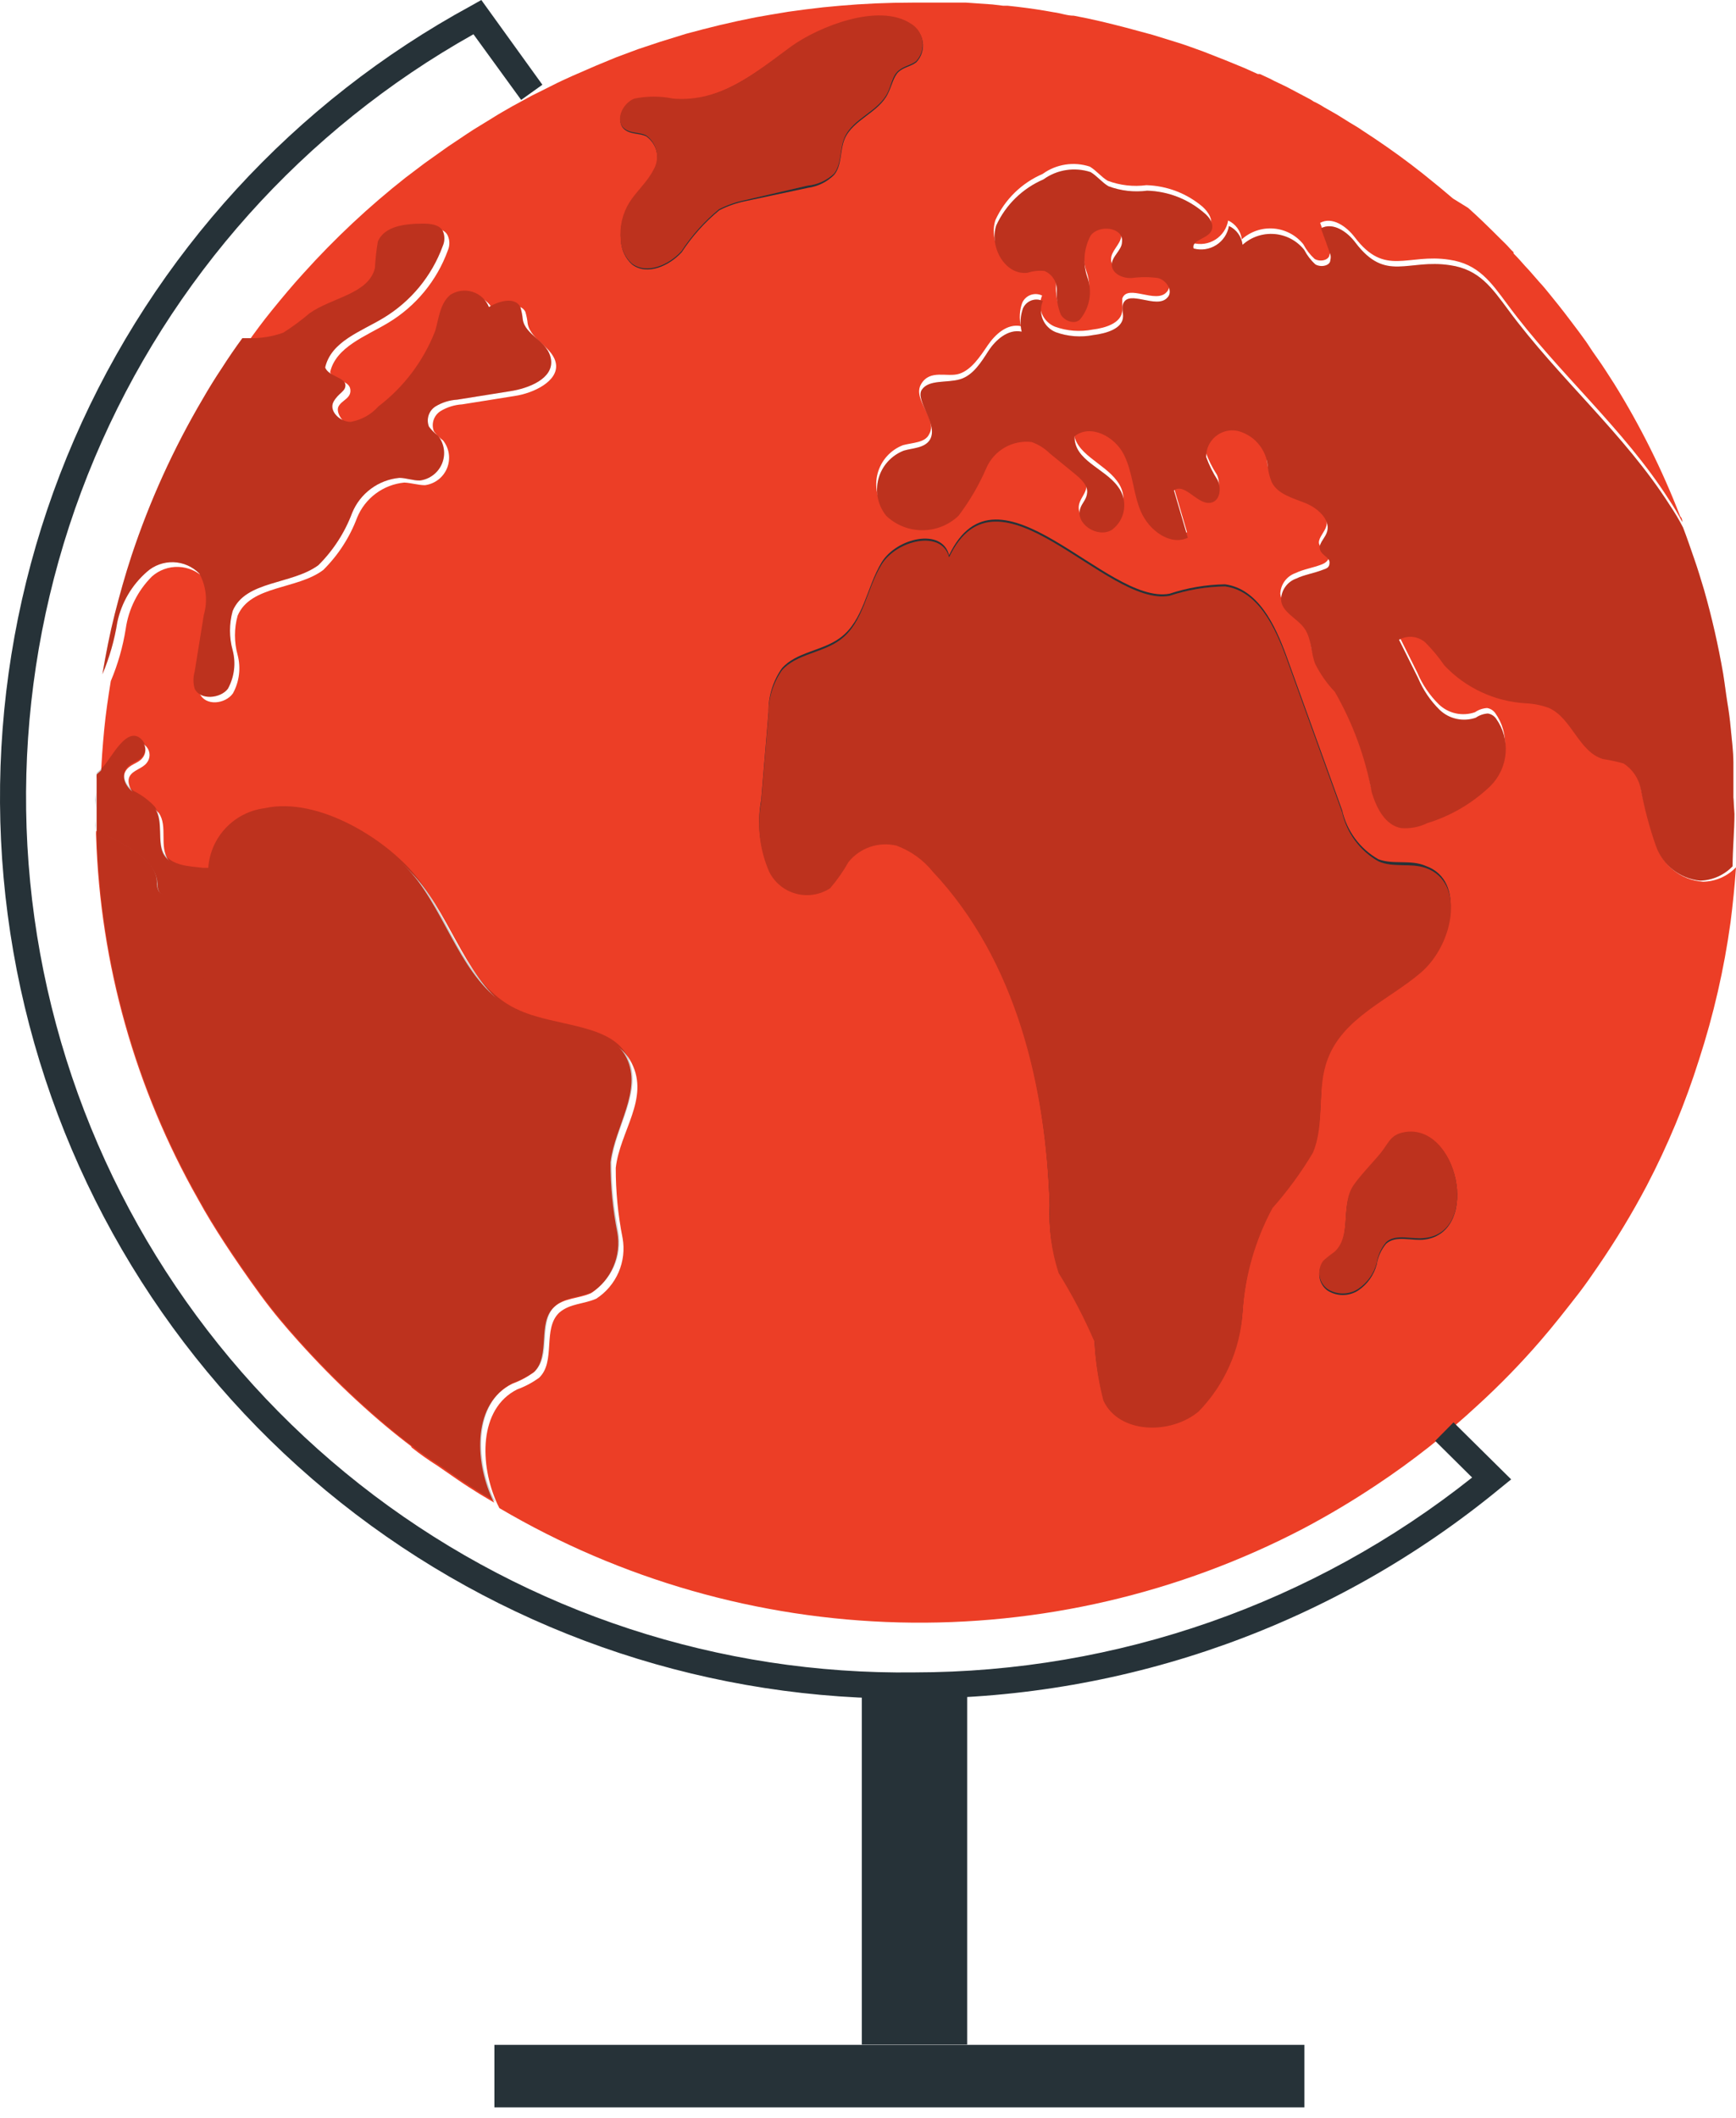
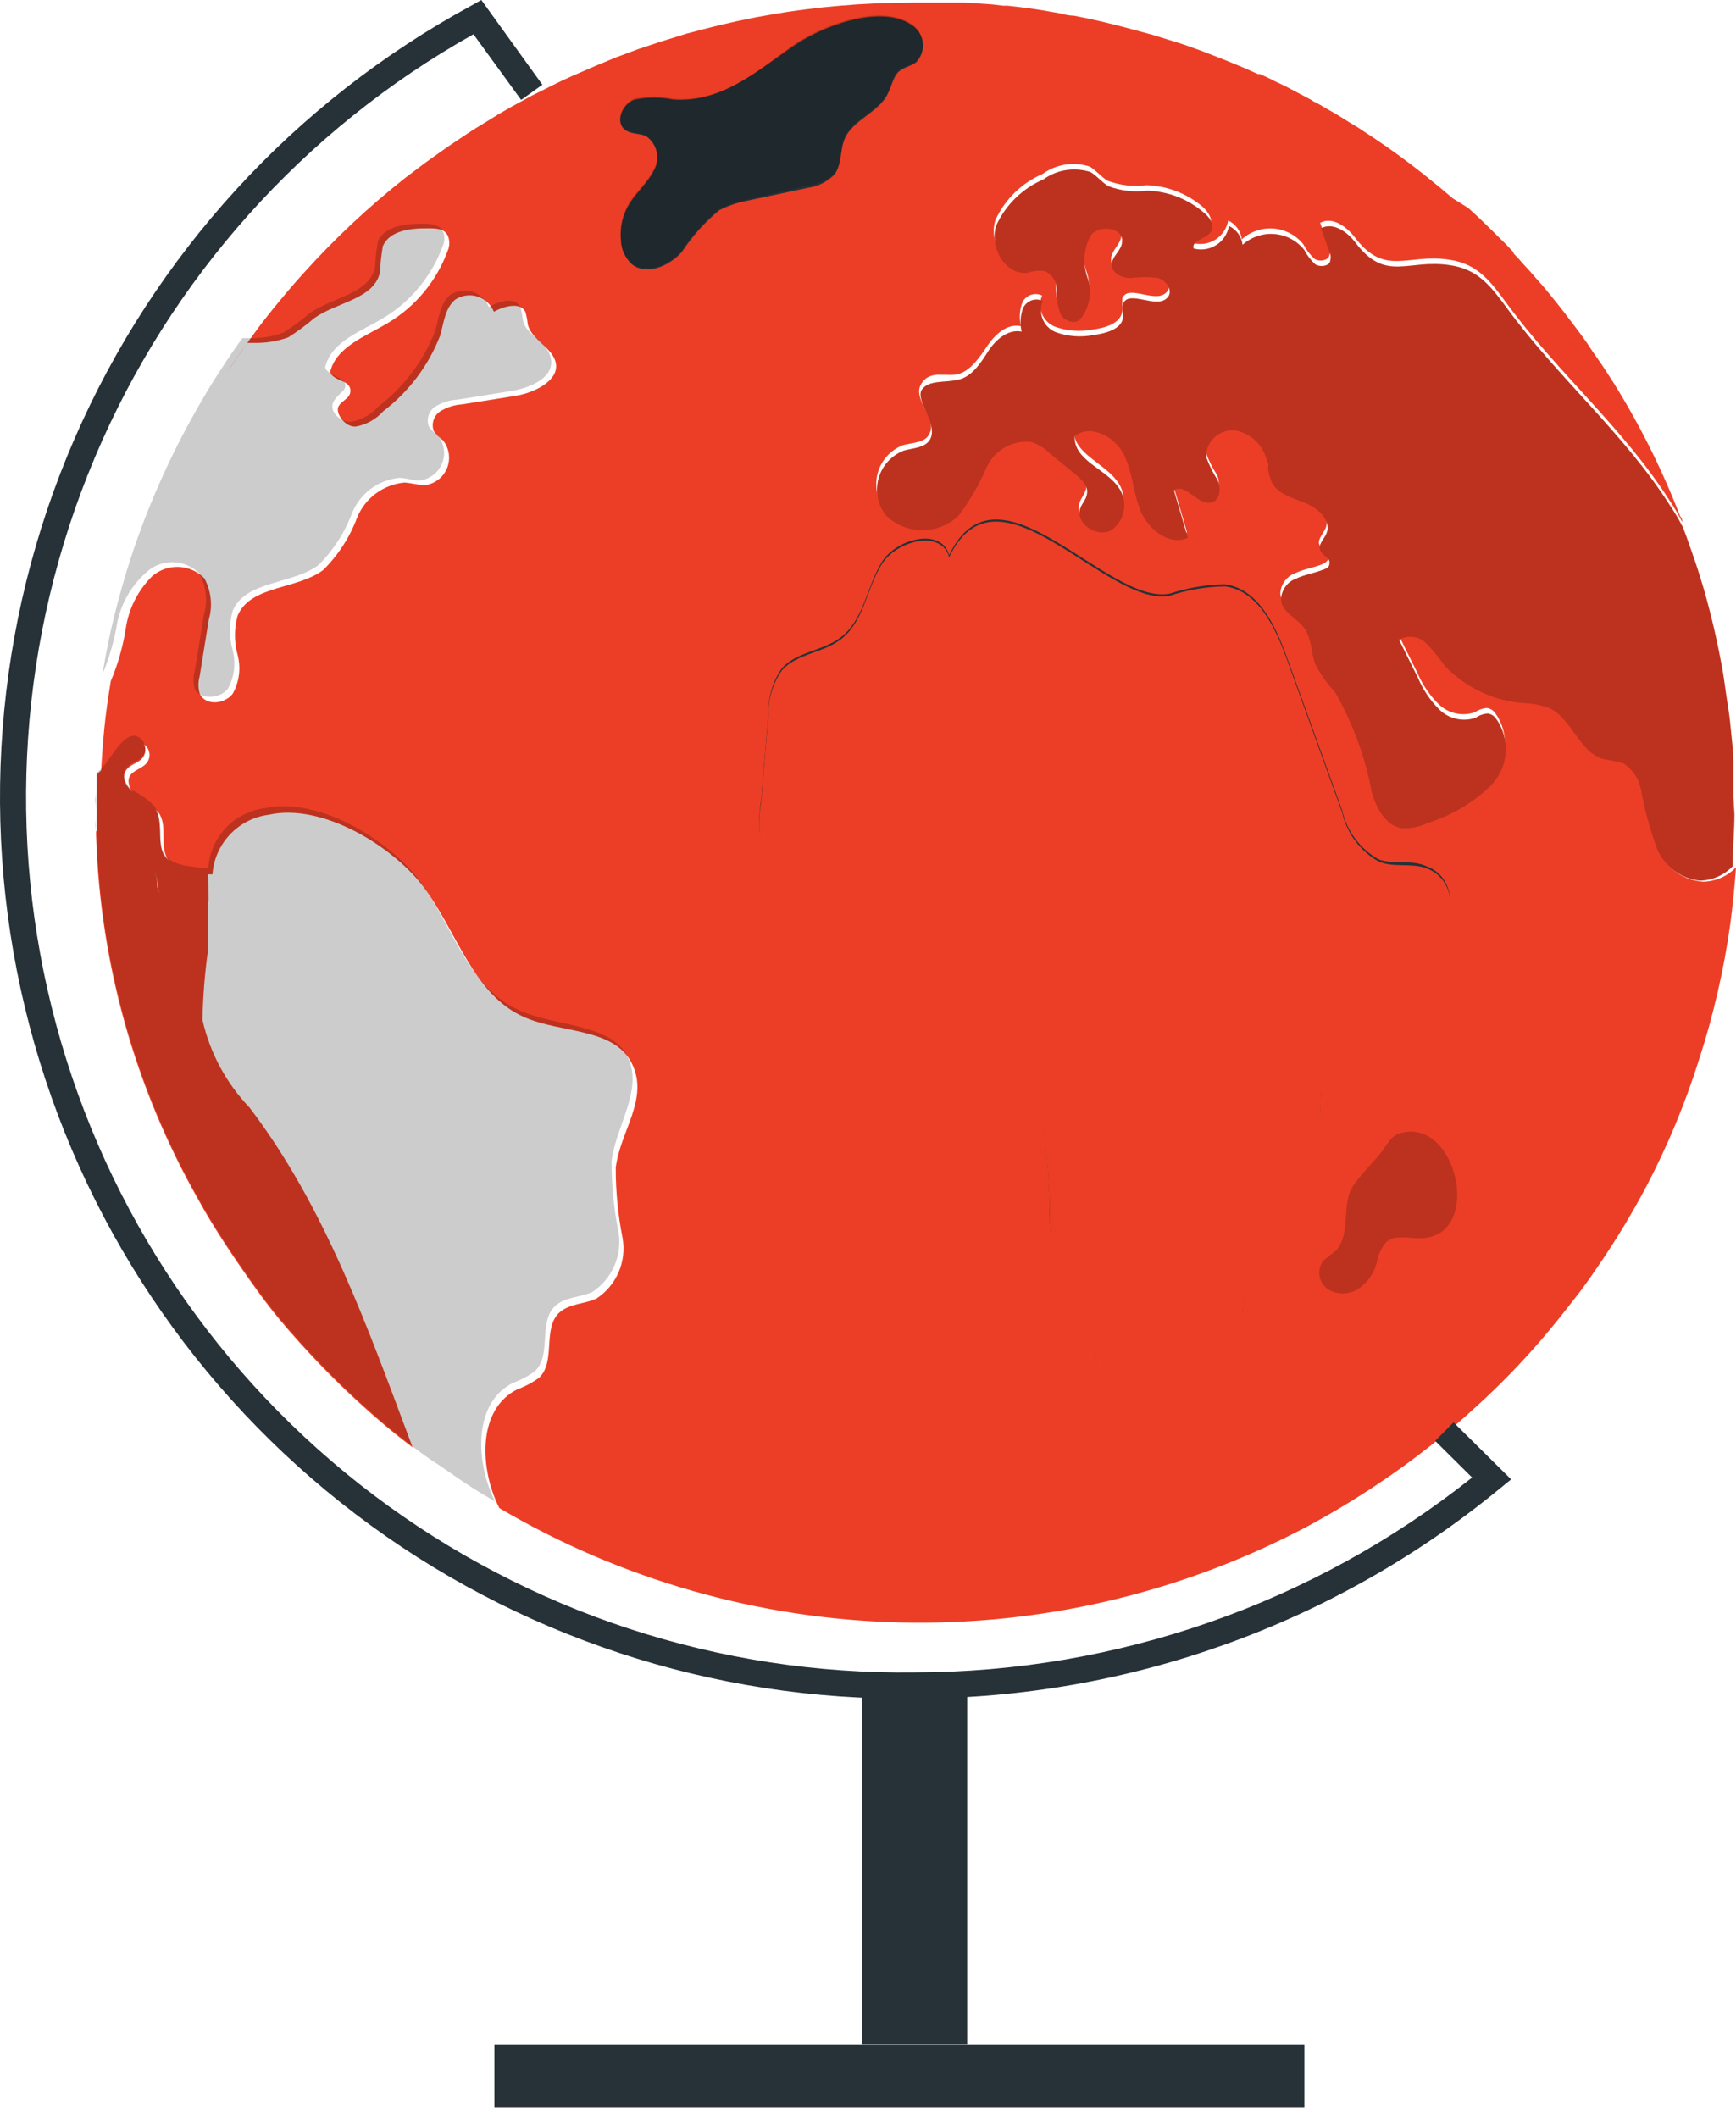
<svg xmlns="http://www.w3.org/2000/svg" width="150" height="183" viewBox="0 0 150 183" fill="none">
  <g clip-path="url(#clip0_169_2017)">
    <path d="M149.457 62.848C149.457 62.035 149.275 61.266 149.162 60.588C149.049 59.91 148.936 58.938 148.8 58.102C148.936 58.938 149.049 59.752 149.162 60.588C149.275 61.424 149.366 62.125 149.457 62.848Z" fill="#263238" />
    <path d="M143.026 72.656C142.464 71.057 142.025 69.418 141.713 67.752C141.633 67.293 141.459 66.856 141.202 66.467C140.945 66.078 140.61 65.746 140.219 65.492C139.631 65.327 139.034 65.199 138.43 65.108C136.347 64.475 135.758 61.605 133.788 60.701C133.149 60.464 132.477 60.327 131.796 60.294C129.107 60.148 126.577 58.975 124.731 57.017C124.243 56.305 123.69 55.639 123.078 55.029C122.771 54.762 122.388 54.597 121.982 54.556C121.577 54.516 121.169 54.602 120.814 54.803L122.467 58.125C122.9 59.149 123.531 60.078 124.324 60.859C124.731 61.249 125.239 61.519 125.79 61.639C126.342 61.758 126.916 61.723 127.448 61.537C127.756 61.325 128.116 61.2 128.49 61.176C128.63 61.197 128.764 61.246 128.884 61.32C129.005 61.394 129.109 61.491 129.192 61.605C129.815 62.471 130.111 63.529 130.028 64.592C129.945 65.654 129.489 66.654 128.739 67.413C127.195 68.908 125.317 70.016 123.26 70.645C122.558 70.99 121.775 71.138 120.995 71.074C119.614 70.826 118.867 69.334 118.459 68.001C117.899 64.94 116.819 61.998 115.267 59.3C114.583 58.583 114.011 57.768 113.569 56.882C113.184 55.888 113.274 54.735 112.663 53.854C112.052 52.972 110.716 52.407 110.625 51.3C110.639 50.905 110.772 50.524 111.006 50.205C111.24 49.887 111.565 49.646 111.939 49.515C112.64 49.176 113.456 49.063 114.203 48.769C114.497 48.656 114.814 48.43 114.814 48.136C114.814 47.842 114.18 47.481 113.999 47.051C113.818 46.622 114.339 46.102 114.542 45.627C114.995 44.543 113.863 43.368 112.754 43.006C111.644 42.645 110.331 42.238 109.81 41.175C109.608 40.67 109.485 40.136 109.448 39.594C109.345 38.912 109.039 38.276 108.571 37.769C108.103 37.261 107.494 36.905 106.821 36.746C106.492 36.686 106.153 36.699 105.829 36.786C105.506 36.872 105.205 37.029 104.95 37.245C104.694 37.461 104.49 37.731 104.351 38.036C104.213 38.34 104.144 38.672 104.15 39.006C104.403 39.712 104.738 40.387 105.146 41.017C105.463 41.695 105.372 42.712 104.648 42.938C103.47 43.3 102.384 41.175 101.365 41.899C101.772 43.255 102.157 44.611 102.565 45.989C101.002 46.758 99.168 45.356 98.512 43.729C97.855 42.102 97.81 40.339 97.04 38.803C96.27 37.266 94.142 36.136 92.783 37.221C92.783 39.187 95.364 39.978 96.519 41.56C96.736 41.838 96.895 42.158 96.987 42.499C97.078 42.84 97.1 43.195 97.052 43.545C97.003 43.895 96.885 44.231 96.704 44.534C96.523 44.838 96.283 45.102 95.999 45.311C94.753 46.057 92.806 44.769 93.281 43.435C93.44 42.961 93.825 42.577 93.87 42.08C93.915 41.582 93.395 40.972 92.919 40.565L90.655 38.712C90.205 38.27 89.664 37.931 89.07 37.718C88.26 37.623 87.441 37.791 86.735 38.199C86.029 38.606 85.474 39.23 85.153 39.978C84.52 41.439 83.714 42.82 82.753 44.091C81.91 44.892 80.792 45.339 79.628 45.339C78.465 45.339 77.346 44.892 76.504 44.091C76.149 43.648 75.903 43.127 75.787 42.572C75.671 42.017 75.688 41.442 75.835 40.894C75.983 40.346 76.258 39.841 76.637 39.419C77.017 38.996 77.491 38.669 78.021 38.464C78.858 38.238 79.945 38.26 80.285 37.514C81.055 36.204 78.813 34.531 79.583 33.198C80.353 31.865 81.847 32.633 82.889 32.294C83.93 31.955 84.677 30.825 85.334 29.853C85.991 28.882 87.032 27.933 88.21 28.181C88.053 27.514 88.092 26.815 88.323 26.17C88.391 26.013 88.49 25.871 88.615 25.754C88.74 25.636 88.887 25.545 89.048 25.486C89.208 25.427 89.38 25.401 89.551 25.41C89.722 25.418 89.89 25.462 90.044 25.537C89.936 25.786 89.88 26.054 89.878 26.325C89.876 26.595 89.928 26.864 90.031 27.115C90.135 27.365 90.287 27.593 90.48 27.783C90.672 27.974 90.901 28.125 91.153 28.226C92.197 28.604 93.324 28.69 94.413 28.475C95.5 28.339 96.882 27.932 96.972 26.848C96.972 26.486 96.972 26.125 96.972 25.785C97.448 24.497 99.87 26.283 100.799 25.243C101.342 24.701 100.799 23.729 99.984 23.548C99.232 23.448 98.471 23.448 97.719 23.548C96.95 23.548 96.021 23.187 95.999 22.441C95.976 21.695 96.791 21.153 96.882 20.43C97.04 19.187 94.912 18.87 94.165 19.887C93.871 20.439 93.696 21.044 93.649 21.667C93.603 22.289 93.686 22.914 93.893 23.503C94.103 24.091 94.162 24.722 94.063 25.338C93.964 25.955 93.711 26.536 93.327 27.029C92.942 27.616 91.923 27.322 91.583 26.689C91.322 26.037 91.206 25.335 91.243 24.633C91.262 24.276 91.17 23.921 90.98 23.618C90.789 23.314 90.51 23.077 90.179 22.938C89.683 22.89 89.182 22.944 88.708 23.096C86.76 23.322 85.402 20.836 86.013 19.006C86.832 17.223 88.284 15.806 90.089 15.028C90.669 14.608 91.342 14.332 92.05 14.222C92.759 14.112 93.483 14.171 94.165 14.396C94.731 14.735 95.138 15.277 95.704 15.616C96.772 16.018 97.923 16.149 99.055 16C100.845 16.053 102.562 16.715 103.923 17.876C104.421 18.328 104.897 19.074 104.512 19.616C104.127 20.158 102.859 20.317 103.063 20.994C103.392 21.085 103.737 21.105 104.074 21.054C104.412 21.003 104.735 20.882 105.023 20.699C105.311 20.516 105.557 20.275 105.746 19.991C105.935 19.707 106.062 19.387 106.119 19.051C106.439 19.199 106.714 19.427 106.921 19.712C107.127 19.996 107.256 20.329 107.297 20.678C107.668 20.344 108.104 20.089 108.577 19.929C109.051 19.768 109.552 19.706 110.05 19.747C110.548 19.787 111.033 19.928 111.475 20.162C111.916 20.396 112.305 20.718 112.618 21.108C112.865 21.584 113.194 22.012 113.591 22.373C114.044 22.644 114.837 22.509 114.882 21.989C114.927 21.834 114.927 21.669 114.882 21.514C114.61 20.746 114.339 20.023 114.067 19.254C115.108 18.689 116.331 19.548 117.056 20.497C119.682 23.955 121.584 21.876 125.229 22.441C127.743 22.802 128.83 24.384 130.256 26.305C134.581 32.181 140.287 37.017 144.204 43.164C144.627 43.789 145.012 44.438 145.358 45.108C145.358 44.95 145.358 44.791 145.177 44.611C143.638 40.622 141.727 36.786 139.471 33.153C138.973 32.385 138.498 31.616 137.977 30.893C137.456 30.17 137.343 29.944 137.026 29.492C136.709 29.04 136.166 28.317 135.735 27.752C135.305 27.187 135.034 26.825 134.671 26.373L133.924 25.447C133.652 25.108 133.358 24.746 133.041 24.407L132.113 23.345L131.796 23.006C131.479 22.644 131.139 22.26 130.777 21.898V21.785C130.673 21.693 130.575 21.595 130.482 21.492C130.211 21.175 129.894 20.881 129.599 20.588C129.305 20.294 128.626 19.616 128.128 19.141C127.63 18.667 127.29 18.35 126.86 17.966L125.546 17.153L124.392 16.181L122.943 15.006C121.607 13.944 120.203 12.927 118.754 11.955L117.69 11.254C117.35 11.006 116.965 10.802 116.603 10.576L115.516 9.898L114.407 9.266C114.117 9.078 113.815 8.912 113.501 8.768C113.358 8.665 113.207 8.574 113.048 8.497L111.123 7.48L110.127 7.006C109.72 6.78 109.289 6.599 108.859 6.396H108.678L107.523 5.876L105.87 5.198L103.968 4.452C103.267 4.203 102.565 3.932 101.84 3.706L99.576 3.006L97.312 2.395C95.84 2.011 94.368 1.65 92.783 1.356C92.195 1.356 91.629 1.13 91.062 1.062L90.293 0.927C89.228 0.746 88.164 0.61 87.077 0.497H86.693L85.742 0.384L83.477 0.226C82.73 0.226 81.96 0.226 81.213 0.226H78.813C76.7 0.226 74.617 0.316 72.564 0.497L71.115 0.633L69.598 0.814L68.103 1.017L66.609 1.266L65.318 1.492C64.247 1.702 63.205 1.928 62.194 2.169L60.745 2.531L59.295 2.915L57.031 3.616L55.129 4.249L53.25 4.949L51.552 5.65L49.469 6.554C48.88 6.825 48.314 7.073 47.748 7.367L45.937 8.271L44.239 9.198C43.65 9.537 43.084 9.853 42.518 10.215L40.933 11.187L40.344 11.571L38.691 12.678L36.721 14.079L35.046 15.345C31.88 17.839 28.933 20.599 26.238 23.593C25.287 24.633 24.404 25.695 23.521 26.78C22.638 27.865 22.072 28.656 21.37 29.627C20.668 30.599 20.17 31.322 19.604 32.204C20.177 31.33 20.766 30.471 21.37 29.627H21.913C22.93 29.656 23.944 29.495 24.902 29.153C25.696 28.651 26.453 28.092 27.166 27.48C29.113 26.102 32.306 25.853 32.827 23.548C32.867 22.791 32.95 22.036 33.076 21.288C33.642 19.91 35.499 19.706 37.016 19.729C37.65 19.729 38.397 19.729 38.691 20.362C38.78 20.565 38.826 20.784 38.826 21.006C38.826 21.227 38.78 21.447 38.691 21.65C37.743 24.255 35.929 26.456 33.551 27.887C31.604 29.062 29.023 29.966 28.525 32.158C28.797 32.904 30.155 32.836 30.268 33.627C30.381 34.418 29.544 34.554 29.249 35.119C28.955 35.684 29.793 36.904 30.721 36.859C31.65 36.7 32.496 36.23 33.121 35.526C35.331 33.842 37.031 31.582 38.034 28.995C38.351 27.91 38.442 26.622 39.348 25.876C39.629 25.695 39.946 25.579 40.277 25.536C40.608 25.492 40.945 25.522 41.263 25.624C41.581 25.725 41.873 25.896 42.117 26.123C42.361 26.35 42.552 26.628 42.676 26.938C43.559 26.441 44.94 26.079 45.393 26.938C45.494 27.277 45.562 27.625 45.597 27.978C45.869 29.401 47.861 30.034 48.042 31.48C48.224 32.927 46.14 33.966 44.465 34.215L39.936 34.938C39.271 34.978 38.626 35.179 38.057 35.526C37.776 35.706 37.566 35.978 37.463 36.295C37.36 36.612 37.37 36.955 37.491 37.266C37.714 37.568 37.981 37.834 38.284 38.057C38.547 38.389 38.719 38.784 38.779 39.203C38.84 39.623 38.789 40.05 38.63 40.443C38.471 40.836 38.211 41.18 37.876 41.439C37.54 41.699 37.142 41.865 36.721 41.921C36.133 41.921 35.521 41.718 34.932 41.695C34.041 41.781 33.19 42.109 32.472 42.643C31.754 43.176 31.195 43.896 30.857 44.724C30.22 46.422 29.224 47.964 27.936 49.243C25.672 50.961 21.642 50.554 20.532 53.198C20.225 54.307 20.225 55.479 20.532 56.588C20.827 57.707 20.681 58.896 20.125 59.91C19.468 60.837 17.747 61.04 17.249 59.91C17.112 59.43 17.112 58.921 17.249 58.441C17.521 56.814 17.77 55.164 18.041 53.537C18.389 52.343 18.251 51.06 17.656 49.967C17.067 49.364 16.267 49.012 15.424 48.983C14.581 48.953 13.759 49.249 13.128 49.808C11.904 51.031 11.109 52.617 10.864 54.328C10.618 55.881 10.185 57.399 9.573 58.848C9.347 60.227 9.143 61.605 9.007 63.006C8.871 64.407 8.758 65.876 8.713 67.345C8.913 67.177 9.102 66.996 9.279 66.803C9.981 66.08 11.407 63.051 12.675 64.543C12.835 64.737 12.923 64.981 12.923 65.232C12.923 65.484 12.835 65.727 12.675 65.921C12.29 66.419 11.498 66.532 11.204 67.074C10.909 67.617 11.339 68.52 11.951 68.927C12.611 69.259 13.208 69.703 13.717 70.238C14.532 71.391 13.717 73.153 14.555 74.328C15.392 75.504 16.683 75.413 17.928 75.549H18.358C18.447 74.26 18.981 73.043 19.869 72.103C20.756 71.164 21.943 70.56 23.227 70.396C27.868 69.357 33.959 73.153 36.563 76.588C39.484 80.453 40.842 85.922 45.303 87.888C48.495 89.289 53.046 88.792 54.586 91.865C56.126 94.939 53.567 97.741 53.205 100.905C53.2 102.938 53.397 104.967 53.793 106.961C53.973 107.961 53.854 108.991 53.451 109.923C53.049 110.855 52.38 111.649 51.529 112.204C50.488 112.679 49.265 112.611 48.337 113.402C46.842 114.781 48.065 117.651 46.571 119.052C45.992 119.467 45.36 119.801 44.691 120.046C41.34 121.719 41.431 126.577 42.971 129.945L43.152 130.306C53.632 136.478 65.517 139.876 77.681 140.181C89.845 140.485 101.886 137.686 112.663 132.046C114.822 130.901 116.905 129.658 118.912 128.318C122.024 126.255 124.962 123.942 127.698 121.402C129.601 119.664 131.401 117.815 133.086 115.866C134.264 114.51 135.351 113.108 136.46 111.685C137.026 110.939 137.547 110.193 138.068 109.425C139.605 107.188 141.011 104.864 142.279 102.464C144.107 98.966 145.623 95.313 146.808 91.549C148.061 87.689 148.97 83.727 149.525 79.707C149.728 78.125 149.887 76.543 150 74.939C149.633 75.322 149.195 75.628 148.709 75.842C148.223 76.055 147.7 76.171 147.17 76.181C146.189 76.122 145.255 75.746 144.508 75.11C143.761 74.474 143.24 73.613 143.026 72.656Z" fill="#EC3E26" />
    <path d="M62.148 18.17C60.892 19.204 59.8 20.423 58.91 21.785C57.824 22.983 55.899 23.842 54.608 22.848C54.322 22.585 54.09 22.268 53.926 21.915C53.763 21.561 53.672 21.18 53.657 20.791C53.546 19.669 53.809 18.541 54.405 17.582C55.016 16.61 55.944 15.819 56.465 14.802C56.765 14.312 56.867 13.726 56.749 13.163C56.631 12.6 56.303 12.104 55.831 11.774C55.242 11.503 54.541 11.616 54.02 11.232C53.114 10.576 53.771 8.972 54.835 8.61C55.94 8.384 57.081 8.384 58.186 8.61C62.307 8.881 65.318 6.215 68.398 4.09C70.798 2.373 75.915 0.339 78.677 2.102C78.956 2.258 79.196 2.476 79.378 2.739C79.56 3.002 79.68 3.303 79.728 3.619C79.776 3.935 79.751 4.257 79.655 4.562C79.559 4.867 79.395 5.146 79.175 5.379C78.722 5.74 78.066 5.808 77.636 6.215C77.205 6.622 77.047 7.435 76.73 8.068C75.96 9.718 73.718 10.328 72.994 11.977C72.564 12.972 72.768 14.237 72.088 15.096C71.479 15.711 70.683 16.108 69.824 16.226L64.413 17.379C63.625 17.538 62.864 17.804 62.148 18.17Z" fill="#263238" />
    <path d="M109.946 104.204C108.447 106.998 107.566 110.081 107.365 113.244C107.152 116.441 105.813 119.459 103.583 121.764C101.138 123.821 96.791 123.707 95.342 120.837C94.911 119.173 94.653 117.469 94.572 115.753C93.687 113.697 92.65 111.711 91.47 109.809C90.873 107.98 90.612 106.058 90.7 104.137C90.383 93.696 87.802 82.803 80.602 75.142C79.778 74.117 78.69 73.336 77.454 72.882C76.7 72.704 75.909 72.743 75.176 72.995C74.442 73.247 73.796 73.701 73.311 74.306C72.859 75.11 72.329 75.867 71.726 76.566C71.297 76.847 70.813 77.034 70.306 77.116C69.799 77.197 69.281 77.171 68.785 77.039C68.29 76.906 67.827 76.671 67.429 76.348C67.03 76.025 66.704 75.622 66.473 75.165C65.637 73.269 65.392 71.167 65.771 69.131C65.975 66.6 66.201 64.046 66.405 61.515C66.383 60.167 66.787 58.846 67.56 57.741C68.805 56.317 71.069 56.249 72.609 55.097C74.624 53.605 74.873 50.758 76.164 48.611C77.454 46.464 81.417 45.56 82.005 47.978C86.217 39.096 95.591 52.294 101.048 51.3C102.597 50.787 104.215 50.512 105.848 50.486C108.701 50.871 110.172 53.989 111.146 56.656L115.969 70.012C116.167 70.894 116.547 71.726 117.085 72.454C117.623 73.181 118.307 73.789 119.093 74.238C120.384 74.735 121.901 74.238 123.214 74.826C126.678 76.069 125.479 81.47 122.761 83.865C120.044 86.261 115.969 87.752 114.723 91.142C113.727 93.719 114.52 96.724 113.433 99.255C112.432 101.012 111.264 102.67 109.946 104.204Z" fill="#263238" />
-     <path d="M123.124 107.097C121.992 107.255 120.633 106.69 119.773 107.459C119.345 107.97 119.064 108.587 118.958 109.244C118.718 110.169 118.146 110.973 117.35 111.504C116.955 111.758 116.495 111.893 116.025 111.893C115.556 111.893 115.096 111.758 114.701 111.504C114.516 111.368 114.36 111.197 114.242 111C114.123 110.804 114.045 110.586 114.012 110.359C113.978 110.132 113.989 109.901 114.046 109.678C114.102 109.456 114.201 109.247 114.339 109.063C114.656 108.782 114.989 108.518 115.335 108.272C116.829 106.849 115.81 104.227 116.943 102.555C117.622 101.56 118.709 100.566 119.456 99.549C120.203 98.532 120.226 98.171 121.29 97.967C125.909 96.928 127.992 106.419 123.124 107.097Z" fill="#263238" />
    <path d="M17.498 88.136C17.534 86.117 17.692 84.102 17.974 82.103C17.974 80.701 17.974 79.233 17.974 77.831C16.76 77.78 15.555 77.613 14.373 77.334C14.118 77.312 13.883 77.19 13.717 76.995C13.595 76.774 13.54 76.523 13.558 76.272C13.558 74.69 11.928 73.65 10.569 72.859C9.848 72.439 9.09 72.083 8.305 71.797C8.293 71.963 8.293 72.129 8.305 72.294C8.659 83.293 11.681 94.041 17.113 103.617C17.815 104.905 18.585 106.148 19.377 107.368C20.17 108.589 21.392 110.374 22.502 111.888C23.611 113.402 24.63 114.6 25.785 115.888C27.37 117.651 29.023 119.346 30.789 120.973C32.555 122.6 33.959 123.775 35.657 125.063C31.808 114.826 28.163 104.363 21.551 95.685C19.542 93.58 18.141 90.972 17.498 88.136Z" fill="#EC3E26" />
    <path d="M8.283 68.498C8.283 68.927 8.283 69.334 8.283 69.763C8.26 69.334 8.26 68.905 8.283 68.498Z" fill="#263238" />
    <path d="M122.761 84.046C125.569 81.651 126.678 76.249 123.214 75.006C121.901 74.532 120.384 75.006 119.093 74.419C118.307 73.97 117.623 73.362 117.085 72.634C116.547 71.907 116.167 71.075 115.969 70.193L111.146 56.837C110.172 54.17 108.701 51.051 105.848 50.667C104.215 50.693 102.597 50.968 101.048 51.481C95.523 52.475 86.217 39.277 82.005 48.159C81.417 45.741 77.477 46.645 76.164 48.791C74.851 50.938 74.624 53.786 72.609 55.277C71.069 56.43 68.805 56.498 67.56 57.922C66.787 59.027 66.383 60.348 66.405 61.696C66.201 64.227 65.975 66.78 65.771 69.311C65.392 71.347 65.637 73.45 66.473 75.345C66.704 75.803 67.03 76.206 67.429 76.529C67.827 76.852 68.289 77.087 68.785 77.219C69.281 77.352 69.799 77.378 70.306 77.296C70.813 77.215 71.297 77.028 71.726 76.747C72.329 76.048 72.859 75.291 73.311 74.487C73.796 73.882 74.442 73.428 75.176 73.176C75.909 72.924 76.7 72.885 77.454 73.063C78.69 73.517 79.778 74.298 80.602 75.323C87.802 82.984 90.383 93.877 90.7 104.317C90.612 106.239 90.873 108.161 91.47 109.99C92.65 111.891 93.687 113.878 94.572 115.933C94.653 117.65 94.911 119.354 95.342 121.018C96.677 123.888 101.138 124.001 103.583 121.945C105.813 119.64 107.152 116.622 107.365 113.425C107.566 110.262 108.447 107.179 109.946 104.385C111.255 102.908 112.422 101.311 113.433 99.617C114.52 97.086 113.727 94.08 114.723 91.504C116.059 87.933 119.976 86.419 122.761 84.046Z" fill="#EC3E26" />
    <g opacity="0.6">
      <path d="M8.26 70.78C8.26 71.119 8.26 71.481 8.26 71.797C8.283 71.481 8.283 71.165 8.26 70.78Z" fill="#263238" />
    </g>
    <path d="M17.996 75.119H17.566C16.321 74.984 14.872 74.939 14.192 73.899C13.513 72.859 14.192 70.961 13.355 69.809C12.846 69.273 12.248 68.83 11.588 68.498C10.977 68.091 10.479 67.278 10.841 66.645C11.204 66.012 11.928 65.989 12.313 65.492C12.473 65.298 12.561 65.054 12.561 64.803C12.561 64.552 12.473 64.308 12.313 64.114C11.045 62.622 9.619 65.65 8.917 66.374C8.74 66.566 8.551 66.747 8.351 66.916C8.34 67.044 8.34 67.172 8.351 67.3C8.351 67.73 8.351 68.136 8.351 68.566C8.351 68.995 8.351 69.402 8.351 69.831V70.848C8.351 71.187 8.351 71.549 8.351 71.865C9.136 72.151 9.893 72.507 10.615 72.927C11.973 73.718 13.513 74.758 13.604 76.34C13.586 76.591 13.641 76.842 13.762 77.063C13.928 77.258 14.164 77.379 14.419 77.402C15.6 77.681 16.806 77.848 18.019 77.899" fill="#EC3E26" />
-     <path d="M17.883 77.944C17.883 79.346 17.883 80.814 17.883 82.216C17.602 84.215 17.443 86.23 17.407 88.249C18.069 91.044 19.469 93.612 21.46 95.685C28.072 104.385 31.717 114.849 35.566 125.063C36.268 125.628 37.016 126.148 37.831 126.668L39.597 127.888C40.185 128.295 40.797 128.679 41.408 129.063L42.699 129.832L42.518 129.47C40.978 126.103 40.887 121.244 44.239 119.572C44.907 119.327 45.539 118.992 46.118 118.577C47.612 117.176 46.389 114.306 47.884 112.928C48.722 112.137 50.035 112.205 51.076 111.73C51.927 111.174 52.596 110.381 52.998 109.448C53.401 108.516 53.52 107.486 53.34 106.487C52.944 104.493 52.747 102.464 52.752 100.43C53.114 97.357 55.537 94.238 54.133 91.391C52.729 88.543 48.042 88.814 44.85 87.413C40.321 85.492 39.031 80.023 36.11 76.114C33.506 72.679 27.415 68.882 22.774 69.922C21.49 70.086 20.304 70.689 19.416 71.629C18.528 72.568 17.995 73.786 17.906 75.074" fill="#EC3E26" />
-     <path d="M12.698 49.402C13.328 48.842 14.151 48.547 14.994 48.576C15.837 48.605 16.636 48.958 17.226 49.56C17.821 50.653 17.959 51.936 17.611 53.13C17.34 54.758 17.09 56.407 16.819 58.035C16.682 58.515 16.682 59.023 16.819 59.504C17.317 60.543 19.083 60.34 19.694 59.504C20.251 58.489 20.397 57.3 20.102 56.181C19.795 55.072 19.795 53.901 20.102 52.791C21.211 50.147 25.196 50.532 27.506 48.837C28.794 47.557 29.79 46.016 30.427 44.317C30.765 43.489 31.324 42.77 32.042 42.236C32.76 41.702 33.611 41.375 34.502 41.289C35.091 41.289 35.702 41.537 36.291 41.515C36.712 41.459 37.11 41.292 37.445 41.033C37.781 40.773 38.041 40.429 38.2 40.036C38.358 39.644 38.41 39.216 38.349 38.797C38.288 38.377 38.117 37.982 37.853 37.65C37.551 37.428 37.284 37.161 37.061 36.859C36.94 36.548 36.93 36.206 37.033 35.888C37.136 35.571 37.346 35.3 37.627 35.119C38.196 34.773 38.841 34.571 39.506 34.532L44.035 33.808C45.71 33.56 47.839 32.701 47.612 31.074C47.386 29.447 45.348 28.995 45.167 27.571C45.132 27.219 45.063 26.871 44.963 26.531C44.51 25.627 43.129 25.989 42.246 26.531C42.122 26.222 41.931 25.943 41.687 25.716C41.443 25.489 41.151 25.318 40.833 25.217C40.514 25.115 40.178 25.085 39.847 25.129C39.516 25.173 39.198 25.289 38.917 25.469C38.012 26.215 37.921 27.503 37.604 28.588C36.601 31.175 34.901 33.436 32.691 35.119C32.066 35.823 31.22 36.293 30.291 36.452C29.363 36.452 28.389 35.503 28.819 34.712C29.249 33.921 29.906 33.831 29.838 33.221C29.77 32.611 28.366 32.498 28.095 31.752C28.615 29.492 31.174 28.656 33.121 27.48C35.499 26.049 37.313 23.848 38.261 21.243C38.35 21.04 38.396 20.821 38.396 20.599C38.396 20.377 38.35 20.158 38.261 19.955C37.967 19.413 37.219 19.322 36.585 19.322C35.068 19.322 33.212 19.503 32.646 20.882C32.52 21.63 32.437 22.384 32.397 23.142C31.876 25.401 28.683 25.695 26.736 27.074C26.023 27.685 25.266 28.244 24.472 28.746C23.514 29.088 22.5 29.249 21.483 29.221H20.94C20.321 30.064 19.732 30.923 19.174 31.797C18.585 32.678 18.041 33.56 17.521 34.464C14.992 38.753 12.928 43.298 11.362 48.023C10.819 49.673 10.343 51.368 9.913 53.063C9.483 54.758 9.143 56.498 8.849 58.261C9.46 56.812 9.894 55.294 10.139 53.741C10.502 52.057 11.399 50.535 12.698 49.402Z" fill="#EC3E26" />
-     <path d="M72.066 15.006C72.745 14.124 72.541 12.882 72.971 11.887C73.696 10.215 75.937 9.627 76.707 7.978C77.024 7.345 77.092 6.576 77.613 6.124C78.134 5.672 78.7 5.65 79.153 5.288C79.373 5.056 79.537 4.777 79.632 4.472C79.728 4.167 79.753 3.844 79.705 3.528C79.657 3.212 79.537 2.912 79.355 2.649C79.173 2.386 78.934 2.168 78.654 2.011C75.892 0.249 70.775 2.283 68.375 4C65.296 6.26 62.284 8.859 58.163 8.52C57.058 8.293 55.918 8.293 54.812 8.52C53.748 8.927 53.092 10.486 53.997 11.141C54.518 11.526 55.22 11.413 55.809 11.684C56.28 12.014 56.608 12.51 56.726 13.073C56.844 13.635 56.742 14.222 56.443 14.712C55.922 15.729 54.993 16.52 54.382 17.492C53.786 18.45 53.524 19.578 53.635 20.701C53.649 21.089 53.741 21.471 53.904 21.824C54.067 22.177 54.299 22.494 54.586 22.757C55.876 23.752 57.801 22.893 58.888 21.695C59.777 20.333 60.869 19.114 62.126 18.079C62.841 17.714 63.603 17.448 64.39 17.288L69.756 16.045C70.62 15.962 71.431 15.597 72.066 15.006Z" fill="#EC3E26" />
    <g opacity="0.6">
-       <path d="M149.774 68.905C149.774 69.244 149.774 69.56 149.774 69.876C149.774 71.413 149.774 72.95 149.615 74.396C149.615 72.882 149.774 71.345 149.774 69.876C149.796 69.447 149.796 69.131 149.774 68.905Z" fill="#263238" />
+       <path d="M149.774 68.905C149.774 71.413 149.774 72.95 149.615 74.396C149.615 72.882 149.774 71.345 149.774 69.876C149.796 69.447 149.796 69.131 149.774 68.905Z" fill="#263238" />
    </g>
    <path d="M149.774 68.905C149.774 67.91 149.774 66.916 149.774 65.921C149.774 64.927 149.638 63.933 149.547 62.961C149.457 61.989 149.366 61.379 149.253 60.701C149.14 60.023 149.026 59.051 148.891 58.215C148.468 55.77 147.917 53.348 147.238 50.961C146.966 50.057 146.694 49.153 146.377 48.249C146.06 47.345 145.766 46.464 145.426 45.582C145.08 44.912 144.695 44.263 144.272 43.639C140.355 37.492 134.649 32.656 130.324 26.78C128.898 24.859 127.811 23.277 125.297 22.916C121.607 22.351 119.75 24.43 117.124 20.972C116.422 20.023 115.176 19.164 114.135 19.729C114.407 20.475 114.678 21.198 114.95 21.989C114.995 22.144 114.995 22.308 114.95 22.463C114.95 22.983 114.112 23.119 113.659 22.848C113.262 22.487 112.933 22.058 112.686 21.582C112.373 21.193 111.984 20.871 111.543 20.637C111.101 20.403 110.616 20.262 110.118 20.221C109.62 20.181 109.119 20.243 108.645 20.403C108.172 20.563 107.736 20.818 107.365 21.153C107.324 20.804 107.195 20.471 106.988 20.186C106.782 19.901 106.507 19.674 106.187 19.526C106.13 19.861 106.003 20.182 105.814 20.465C105.625 20.749 105.379 20.991 105.091 21.174C104.803 21.357 104.48 21.478 104.142 21.529C103.805 21.579 103.46 21.559 103.131 21.469C102.927 20.791 104.15 20.655 104.58 20.091C105.01 19.526 104.58 18.802 103.991 18.35C102.63 17.19 100.913 16.528 99.123 16.475C97.992 16.624 96.84 16.492 95.772 16.09C95.206 15.752 94.798 15.209 94.232 14.87C93.551 14.646 92.827 14.586 92.118 14.697C91.41 14.806 90.737 15.083 90.157 15.503C88.352 16.28 86.9 17.697 86.081 19.48C85.47 21.311 86.828 23.797 88.776 23.571C89.25 23.418 89.751 23.364 90.247 23.413C90.578 23.552 90.857 23.789 91.048 24.092C91.238 24.395 91.33 24.75 91.312 25.108C91.274 25.809 91.39 26.511 91.651 27.164C91.991 27.797 93.01 28.091 93.395 27.503C93.779 27.011 94.032 26.429 94.131 25.813C94.23 25.197 94.171 24.565 93.961 23.978C93.753 23.389 93.671 22.764 93.717 22.141C93.764 21.519 93.939 20.913 94.232 20.362C94.98 19.345 97.108 19.661 96.949 20.904C96.949 21.627 96.021 22.17 96.066 22.916C96.112 23.661 97.017 24.068 97.787 24.023C98.539 23.922 99.3 23.922 100.051 24.023C100.799 24.204 101.41 25.175 100.866 25.718C99.938 26.757 97.516 24.972 97.04 26.26C96.904 26.599 97.04 26.961 97.04 27.322C97.04 28.407 95.568 28.814 94.481 28.949C93.392 29.165 92.265 29.079 91.221 28.701C90.969 28.599 90.74 28.449 90.548 28.258C90.355 28.067 90.203 27.84 90.099 27.589C89.996 27.339 89.944 27.07 89.946 26.799C89.948 26.528 90.004 26.26 90.112 26.012C89.957 25.936 89.79 25.893 89.619 25.884C89.448 25.875 89.276 25.901 89.115 25.961C88.955 26.02 88.808 26.111 88.683 26.228C88.558 26.346 88.459 26.487 88.391 26.644C88.16 27.29 88.121 27.988 88.278 28.656C87.1 28.407 86.013 29.379 85.402 30.328C84.791 31.277 84.089 32.43 82.957 32.769C81.825 33.108 80.262 32.769 79.651 33.673C79.04 34.577 81.123 36.678 80.353 37.989C79.9 38.735 78.813 38.712 78.088 38.938C77.559 39.144 77.085 39.471 76.705 39.893C76.326 40.315 76.051 40.821 75.903 41.369C75.756 41.916 75.739 42.491 75.855 43.047C75.971 43.602 76.217 44.122 76.572 44.565C77.414 45.367 78.533 45.814 79.696 45.814C80.86 45.814 81.979 45.367 82.821 44.565C83.782 43.295 84.588 41.914 85.221 40.452C85.542 39.705 86.097 39.08 86.803 38.673C87.509 38.266 88.328 38.097 89.138 38.192C89.732 38.406 90.273 38.745 90.723 39.187L92.987 41.04C93.463 41.447 93.983 41.944 93.938 42.554C93.893 43.164 93.508 43.435 93.349 43.91C92.874 45.243 94.821 46.532 96.066 45.786C96.351 45.576 96.591 45.312 96.772 45.009C96.953 44.706 97.071 44.369 97.119 44.02C97.168 43.67 97.146 43.314 97.055 42.973C96.963 42.632 96.804 42.313 96.587 42.034C95.433 40.452 92.783 39.774 92.851 37.695C94.21 36.611 96.316 37.695 97.108 39.277C97.9 40.859 97.9 42.622 98.58 44.204C99.259 45.786 101.07 47.187 102.633 46.464C102.225 45.085 101.84 43.729 101.433 42.373C102.406 41.65 103.538 43.774 104.716 43.413C105.44 43.187 105.531 42.17 105.214 41.492C104.806 40.862 104.471 40.187 104.218 39.481C104.212 39.146 104.281 38.815 104.419 38.51C104.558 38.206 104.762 37.936 105.018 37.719C105.273 37.503 105.574 37.346 105.897 37.26C106.221 37.174 106.56 37.16 106.889 37.221C107.562 37.38 108.171 37.736 108.639 38.243C109.107 38.751 109.413 39.386 109.516 40.068C109.553 40.611 109.676 41.145 109.878 41.65C110.399 42.712 111.712 43.029 112.822 43.481C113.931 43.933 115.086 45.017 114.61 46.102C114.407 46.577 113.886 47.029 114.067 47.526C114.248 48.023 114.882 48.136 114.882 48.611C114.882 49.085 114.565 49.13 114.271 49.243C113.524 49.537 112.708 49.65 112.007 49.989C111.633 50.121 111.308 50.361 111.074 50.68C110.84 50.998 110.707 51.38 110.693 51.775C110.693 52.882 112.12 53.424 112.731 54.328C113.342 55.232 113.252 56.362 113.637 57.356C114.079 58.242 114.651 59.058 115.335 59.775C116.887 62.472 117.967 65.415 118.528 68.475C118.935 69.809 119.682 71.3 121.063 71.549C121.843 71.613 122.626 71.464 123.328 71.119C125.385 70.49 127.263 69.383 128.807 67.888C129.557 67.128 130.013 66.129 130.096 65.066C130.179 64.003 129.883 62.946 129.26 62.08C129.177 61.965 129.073 61.868 128.952 61.794C128.832 61.721 128.698 61.672 128.558 61.65C128.184 61.674 127.824 61.799 127.516 62.012C126.984 62.198 126.41 62.233 125.858 62.113C125.307 61.994 124.799 61.724 124.392 61.334C123.599 60.553 122.968 59.624 122.535 58.599L120.882 55.277C121.237 55.077 121.645 54.991 122.05 55.031C122.456 55.072 122.839 55.236 123.146 55.503C123.758 56.114 124.311 56.78 124.799 57.492C126.645 59.45 129.175 60.623 131.864 60.769C132.545 60.801 133.217 60.939 133.856 61.176C135.826 62.08 136.415 64.95 138.498 65.582C139.101 65.673 139.699 65.802 140.287 65.967C140.678 66.221 141.012 66.552 141.27 66.941C141.527 67.33 141.701 67.768 141.781 68.227C142.093 69.892 142.532 71.532 143.094 73.131C143.383 73.928 143.89 74.629 144.559 75.153C145.228 75.676 146.03 76.001 146.875 76.091C147.406 76.08 147.929 75.965 148.415 75.751C148.9 75.538 149.339 75.231 149.706 74.848C149.706 73.334 149.864 71.797 149.864 70.328C149.796 69.447 149.796 69.131 149.774 68.905Z" fill="#EC3E26" />
    <path d="M121.29 97.832C120.226 98.035 120.022 98.645 119.456 99.413C118.89 100.182 117.622 101.425 116.943 102.419C115.81 104.091 116.829 106.713 115.335 108.137C114.989 108.382 114.656 108.646 114.339 108.928C114.201 109.111 114.102 109.321 114.046 109.543C113.989 109.765 113.978 109.996 114.012 110.223C114.045 110.45 114.123 110.668 114.242 110.864C114.36 111.061 114.516 111.232 114.701 111.368C115.096 111.622 115.556 111.757 116.025 111.757C116.495 111.757 116.955 111.622 117.35 111.368C118.146 110.838 118.718 110.033 118.958 109.108C119.064 108.451 119.345 107.834 119.773 107.323C120.633 106.555 122.037 107.12 123.124 106.962C127.992 106.419 125.909 96.928 121.29 97.832Z" fill="#EC3E26" />
    <g opacity="0.2">
-       <path d="M122.761 84.046C125.569 81.651 126.678 76.249 123.214 75.006C121.901 74.532 120.384 75.006 119.093 74.419C118.307 73.97 117.623 73.362 117.085 72.634C116.547 71.907 116.167 71.075 115.969 70.193L111.146 56.837C110.172 54.17 108.701 51.051 105.848 50.667C104.215 50.693 102.597 50.968 101.048 51.481C95.523 52.475 86.217 39.277 82.005 48.159C81.417 45.741 77.477 46.645 76.164 48.791C74.851 50.938 74.624 53.786 72.609 55.277C71.069 56.43 68.805 56.498 67.56 57.922C66.787 59.027 66.383 60.348 66.405 61.696C66.201 64.227 65.975 66.78 65.771 69.311C65.392 71.347 65.637 73.45 66.473 75.345C66.704 75.803 67.03 76.206 67.429 76.529C67.827 76.852 68.289 77.087 68.785 77.219C69.281 77.352 69.799 77.378 70.306 77.296C70.813 77.215 71.297 77.028 71.726 76.747C72.329 76.048 72.859 75.291 73.311 74.487C73.796 73.882 74.442 73.428 75.176 73.176C75.909 72.924 76.7 72.885 77.454 73.063C78.69 73.517 79.778 74.298 80.602 75.323C87.802 82.984 90.383 93.877 90.7 104.317C90.612 106.239 90.873 108.161 91.47 109.99C92.65 111.891 93.687 113.878 94.572 115.933C94.653 117.65 94.911 119.354 95.342 121.018C96.677 123.888 101.138 124.001 103.583 121.945C105.813 119.64 107.152 116.622 107.365 113.425C107.566 110.262 108.447 107.179 109.946 104.385C111.255 102.908 112.422 101.311 113.433 99.617C114.52 97.086 113.727 94.08 114.723 91.504C116.059 87.933 119.976 86.419 122.761 84.046Z" fill="black" />
-     </g>
+       </g>
    <g opacity="0.2">
      <path d="M35.657 124.973C36.359 125.538 37.106 126.058 37.921 126.578L39.687 127.798C40.276 128.205 40.887 128.589 41.499 128.973L42.789 129.741L42.608 129.38C41.069 126.013 40.978 121.154 44.329 119.481C44.998 119.237 45.63 118.902 46.208 118.487C47.703 117.086 46.48 114.216 47.974 112.837C48.812 112.046 50.125 112.114 51.167 111.64C52.018 111.084 52.686 110.29 53.089 109.358C53.492 108.426 53.611 107.396 53.431 106.397C53.035 104.402 52.837 102.373 52.843 100.34C53.205 97.266 55.627 94.148 54.224 91.3C52.82 88.453 48.133 88.724 44.94 87.323C40.412 85.402 39.121 79.933 36.2 76.023C33.596 72.588 27.506 68.792 22.864 69.831C21.581 69.995 20.394 70.599 19.507 71.538C18.619 72.478 18.085 73.695 17.996 74.984H17.566C16.321 74.848 14.871 74.803 14.192 73.763C13.513 72.724 14.192 70.826 13.354 69.673C12.846 69.138 12.248 68.694 11.588 68.362C10.977 67.956 10.479 67.142 10.841 66.509C11.204 65.876 11.928 65.854 12.313 65.357C12.473 65.162 12.561 64.919 12.561 64.667C12.561 64.416 12.473 64.172 12.313 63.978C11.045 62.486 9.618 65.515 8.917 66.238C8.74 66.431 8.551 66.612 8.351 66.78C8.34 66.908 8.34 67.037 8.351 67.165C8.351 67.594 8.351 68.001 8.351 68.43C8.351 68.859 8.351 69.266 8.351 69.696V70.713C8.351 71.052 8.351 71.413 8.351 71.73C8.339 71.895 8.339 72.061 8.351 72.227C8.704 83.225 11.726 93.973 17.158 103.549C17.86 104.837 18.63 106.08 19.423 107.301C20.215 108.521 21.438 110.306 22.547 111.82C23.657 113.334 24.676 114.532 25.83 115.82C27.415 117.583 29.068 119.278 30.834 120.905C32.6 122.532 34.004 123.707 35.702 124.996" fill="black" />
    </g>
    <g opacity="0.2">
      <path d="M12.698 49.402C13.328 48.842 14.151 48.547 14.994 48.576C15.837 48.605 16.636 48.958 17.226 49.56C17.821 50.653 17.959 51.936 17.611 53.13C17.34 54.758 17.09 56.407 16.819 58.035C16.682 58.515 16.682 59.023 16.819 59.504C17.317 60.543 19.083 60.34 19.694 59.504C20.251 58.489 20.397 57.3 20.102 56.181C19.795 55.072 19.795 53.901 20.102 52.791C21.211 50.147 25.196 50.532 27.506 48.837C28.794 47.557 29.79 46.016 30.427 44.317C30.765 43.489 31.324 42.77 32.042 42.236C32.76 41.702 33.611 41.375 34.502 41.289C35.091 41.289 35.702 41.537 36.291 41.515C36.712 41.459 37.11 41.292 37.445 41.033C37.781 40.773 38.041 40.429 38.2 40.036C38.358 39.644 38.41 39.216 38.349 38.797C38.288 38.377 38.117 37.982 37.853 37.65C37.551 37.428 37.284 37.161 37.061 36.859C36.94 36.548 36.93 36.206 37.033 35.888C37.136 35.571 37.346 35.3 37.627 35.119C38.196 34.773 38.841 34.571 39.506 34.532L44.035 33.808C45.71 33.56 47.839 32.701 47.612 31.074C47.386 29.447 45.348 28.995 45.167 27.571C45.132 27.219 45.063 26.871 44.963 26.531C44.51 25.627 43.129 25.989 42.246 26.531C42.122 26.222 41.931 25.943 41.687 25.716C41.443 25.489 41.151 25.318 40.833 25.217C40.514 25.115 40.178 25.085 39.847 25.129C39.516 25.173 39.198 25.289 38.917 25.469C38.012 26.215 37.921 27.503 37.604 28.588C36.601 31.175 34.901 33.436 32.691 35.119C32.066 35.823 31.22 36.293 30.291 36.452C29.363 36.452 28.389 35.503 28.819 34.712C29.249 33.921 29.906 33.831 29.838 33.221C29.77 32.611 28.366 32.498 28.095 31.752C28.615 29.492 31.174 28.656 33.121 27.48C35.499 26.049 37.313 23.848 38.261 21.243C38.35 21.04 38.396 20.821 38.396 20.599C38.396 20.377 38.35 20.158 38.261 19.955C37.967 19.413 37.219 19.322 36.585 19.322C35.068 19.322 33.212 19.503 32.646 20.882C32.52 21.63 32.437 22.384 32.397 23.142C31.876 25.401 28.683 25.695 26.736 27.074C26.023 27.685 25.266 28.244 24.472 28.746C23.514 29.088 22.5 29.249 21.483 29.221H20.94C20.321 30.064 19.732 30.923 19.174 31.797C18.585 32.678 18.041 33.56 17.521 34.464C14.992 38.753 12.928 43.298 11.362 48.023C10.819 49.673 10.343 51.368 9.913 53.063C9.483 54.758 9.143 56.498 8.849 58.261C9.46 56.812 9.894 55.294 10.139 53.741C10.502 52.057 11.399 50.535 12.698 49.402Z" fill="black" />
    </g>
    <g opacity="0.2">
      <path d="M72.066 15.006C72.745 14.124 72.541 12.882 72.971 11.887C73.696 10.215 75.937 9.627 76.707 7.978C77.024 7.345 77.092 6.576 77.613 6.124C78.134 5.672 78.7 5.65 79.153 5.288C79.373 5.056 79.537 4.777 79.632 4.472C79.728 4.167 79.753 3.844 79.705 3.528C79.657 3.212 79.537 2.912 79.355 2.649C79.173 2.386 78.934 2.168 78.654 2.011C75.892 0.249 70.775 2.283 68.375 4C65.296 6.26 62.284 8.859 58.163 8.52C57.058 8.293 55.918 8.293 54.812 8.52C53.748 8.927 53.092 10.486 53.997 11.141C54.518 11.526 55.22 11.413 55.809 11.684C56.28 12.014 56.608 12.51 56.726 13.073C56.844 13.635 56.742 14.222 56.443 14.712C55.922 15.729 54.993 16.52 54.382 17.492C53.786 18.45 53.524 19.578 53.635 20.701C53.649 21.089 53.741 21.471 53.904 21.824C54.067 22.177 54.299 22.494 54.586 22.757C55.876 23.752 57.801 22.893 58.888 21.695C59.777 20.333 60.869 19.114 62.126 18.079C62.841 17.714 63.603 17.448 64.39 17.288L69.756 16.045C70.62 15.962 71.431 15.597 72.066 15.006Z" fill="black" />
    </g>
    <g opacity="0.2">
      <path d="M149.774 68.905C149.774 67.91 149.774 66.916 149.774 65.921C149.774 64.927 149.638 63.933 149.547 62.961C149.457 61.989 149.366 61.379 149.253 60.701C149.14 60.023 149.026 59.051 148.891 58.215C148.468 55.77 147.917 53.348 147.238 50.961C146.966 50.057 146.694 49.153 146.377 48.249C146.06 47.345 145.766 46.464 145.426 45.582C145.08 44.912 144.695 44.263 144.272 43.639C140.355 37.492 134.649 32.656 130.324 26.78C128.898 24.859 127.811 23.277 125.297 22.916C121.607 22.351 119.75 24.43 117.124 20.972C116.422 20.023 115.176 19.164 114.135 19.729C114.407 20.475 114.678 21.198 114.95 21.989C114.995 22.144 114.995 22.308 114.95 22.463C114.95 22.983 114.112 23.119 113.659 22.848C113.262 22.487 112.933 22.058 112.686 21.582C112.373 21.193 111.984 20.871 111.543 20.637C111.101 20.403 110.616 20.262 110.118 20.221C109.62 20.181 109.119 20.243 108.645 20.403C108.172 20.563 107.736 20.818 107.365 21.153C107.324 20.804 107.195 20.471 106.988 20.186C106.782 19.901 106.507 19.674 106.187 19.526C106.13 19.861 106.003 20.182 105.814 20.465C105.625 20.749 105.379 20.991 105.091 21.174C104.803 21.357 104.48 21.478 104.142 21.529C103.805 21.579 103.46 21.559 103.131 21.469C102.927 20.791 104.15 20.655 104.58 20.091C105.01 19.526 104.58 18.802 103.991 18.35C102.63 17.19 100.913 16.528 99.123 16.475C97.992 16.624 96.84 16.492 95.772 16.09C95.206 15.752 94.798 15.209 94.232 14.87C93.551 14.646 92.827 14.586 92.118 14.697C91.41 14.806 90.737 15.083 90.157 15.503C88.352 16.28 86.9 17.697 86.081 19.48C85.47 21.311 86.828 23.797 88.776 23.571C89.25 23.418 89.751 23.364 90.247 23.413C90.578 23.552 90.857 23.789 91.048 24.092C91.238 24.395 91.33 24.75 91.312 25.108C91.274 25.809 91.39 26.511 91.651 27.164C91.991 27.797 93.01 28.091 93.395 27.503C93.779 27.011 94.032 26.429 94.131 25.813C94.23 25.197 94.171 24.565 93.961 23.978C93.753 23.389 93.671 22.764 93.717 22.141C93.764 21.519 93.939 20.913 94.232 20.362C94.98 19.345 97.108 19.661 96.949 20.904C96.949 21.627 96.021 22.17 96.066 22.916C96.112 23.661 97.017 24.068 97.787 24.023C98.539 23.922 99.3 23.922 100.051 24.023C100.799 24.204 101.41 25.175 100.866 25.718C99.938 26.757 97.516 24.972 97.04 26.26C96.904 26.599 97.04 26.961 97.04 27.322C97.04 28.407 95.568 28.814 94.481 28.949C93.392 29.165 92.265 29.079 91.221 28.701C90.969 28.599 90.74 28.449 90.548 28.258C90.355 28.067 90.203 27.84 90.099 27.589C89.996 27.339 89.944 27.07 89.946 26.799C89.948 26.528 90.004 26.26 90.112 26.012C89.957 25.936 89.79 25.893 89.619 25.884C89.448 25.875 89.276 25.901 89.115 25.961C88.955 26.02 88.808 26.111 88.683 26.228C88.558 26.346 88.459 26.487 88.391 26.644C88.16 27.29 88.121 27.988 88.278 28.656C87.1 28.407 86.013 29.379 85.402 30.328C84.791 31.277 84.089 32.43 82.957 32.769C81.825 33.108 80.262 32.769 79.651 33.673C79.04 34.577 81.123 36.678 80.353 37.989C79.9 38.735 78.813 38.712 78.088 38.938C77.559 39.144 77.085 39.471 76.705 39.893C76.326 40.315 76.051 40.821 75.903 41.369C75.756 41.916 75.739 42.491 75.855 43.047C75.971 43.602 76.217 44.122 76.572 44.565C77.414 45.367 78.533 45.814 79.696 45.814C80.86 45.814 81.979 45.367 82.821 44.565C83.782 43.295 84.588 41.914 85.221 40.452C85.542 39.705 86.097 39.08 86.803 38.673C87.509 38.266 88.328 38.097 89.138 38.192C89.732 38.406 90.273 38.745 90.723 39.187L92.987 41.04C93.463 41.447 93.983 41.944 93.938 42.554C93.893 43.164 93.508 43.435 93.349 43.91C92.874 45.243 94.821 46.532 96.066 45.786C96.351 45.576 96.591 45.312 96.772 45.009C96.953 44.706 97.071 44.369 97.119 44.02C97.168 43.67 97.146 43.314 97.055 42.973C96.963 42.632 96.804 42.313 96.587 42.034C95.433 40.452 92.783 39.774 92.851 37.695C94.21 36.611 96.316 37.695 97.108 39.277C97.9 40.859 97.9 42.622 98.58 44.204C99.259 45.786 101.07 47.187 102.633 46.464C102.225 45.085 101.84 43.729 101.433 42.373C102.406 41.65 103.538 43.774 104.716 43.413C105.44 43.187 105.531 42.17 105.214 41.492C104.806 40.862 104.471 40.187 104.218 39.481C104.212 39.146 104.281 38.815 104.419 38.51C104.558 38.206 104.762 37.936 105.018 37.719C105.273 37.503 105.574 37.346 105.897 37.26C106.221 37.174 106.56 37.16 106.889 37.221C107.562 37.38 108.171 37.736 108.639 38.243C109.107 38.751 109.413 39.386 109.516 40.068C109.553 40.611 109.676 41.145 109.878 41.65C110.399 42.712 111.712 43.029 112.822 43.481C113.931 43.933 115.086 45.017 114.61 46.102C114.407 46.577 113.886 47.029 114.067 47.526C114.248 48.023 114.882 48.136 114.882 48.611C114.882 49.085 114.565 49.13 114.271 49.243C113.524 49.537 112.708 49.65 112.007 49.989C111.633 50.121 111.308 50.361 111.074 50.68C110.84 50.998 110.707 51.38 110.693 51.775C110.693 52.882 112.12 53.424 112.731 54.328C113.342 55.232 113.252 56.362 113.637 57.356C114.079 58.242 114.651 59.058 115.335 59.775C116.887 62.472 117.967 65.415 118.528 68.475C118.935 69.809 119.682 71.3 121.063 71.549C121.843 71.613 122.626 71.464 123.328 71.119C125.385 70.49 127.263 69.383 128.807 67.888C129.557 67.128 130.013 66.129 130.096 65.066C130.179 64.003 129.883 62.946 129.26 62.08C129.177 61.965 129.073 61.868 128.952 61.794C128.832 61.721 128.698 61.672 128.558 61.65C128.184 61.674 127.824 61.799 127.516 62.012C126.984 62.198 126.41 62.233 125.858 62.113C125.307 61.994 124.799 61.724 124.392 61.334C123.599 60.553 122.968 59.624 122.535 58.599L120.882 55.277C121.237 55.077 121.645 54.991 122.05 55.031C122.456 55.072 122.839 55.236 123.146 55.503C123.758 56.114 124.311 56.78 124.799 57.492C126.645 59.45 129.175 60.623 131.864 60.769C132.545 60.801 133.217 60.939 133.856 61.176C135.826 62.08 136.415 64.95 138.498 65.582C139.101 65.673 139.699 65.802 140.287 65.967C140.678 66.221 141.012 66.552 141.27 66.941C141.527 67.33 141.701 67.768 141.781 68.227C142.093 69.892 142.532 71.532 143.094 73.131C143.383 73.928 143.89 74.629 144.559 75.153C145.228 75.676 146.03 76.001 146.875 76.091C147.406 76.08 147.929 75.965 148.415 75.751C148.9 75.538 149.339 75.231 149.706 74.848C149.706 73.334 149.864 71.797 149.864 70.328C149.796 69.447 149.796 69.131 149.774 68.905Z" fill="black" />
    </g>
    <g opacity="0.2">
      <path d="M121.29 97.832C120.226 98.035 120.022 98.645 119.456 99.413C118.89 100.182 117.622 101.425 116.943 102.419C115.81 104.091 116.829 106.713 115.335 108.137C114.989 108.382 114.656 108.646 114.339 108.928C114.201 109.111 114.102 109.321 114.046 109.543C113.989 109.765 113.978 109.996 114.012 110.223C114.045 110.45 114.123 110.668 114.242 110.864C114.36 111.061 114.516 111.232 114.701 111.368C115.096 111.622 115.556 111.757 116.025 111.757C116.495 111.757 116.955 111.622 117.35 111.368C118.146 110.838 118.718 110.033 118.958 109.108C119.064 108.451 119.345 107.834 119.773 107.323C120.633 106.555 122.037 107.12 123.124 106.962C127.992 106.419 125.909 96.928 121.29 97.832Z" fill="black" />
    </g>
    <path d="M83.568 144.725H74.466V176.657H83.568V144.725Z" fill="#263238" />
    <path d="M79.017 146.759C61.591 146.98 44.593 141.372 30.732 130.829C16.871 120.285 6.945 105.414 2.537 88.586C-1.871 71.757 -0.507 53.941 6.41 37.975C13.328 22.011 25.402 8.817 40.706 0.497L41.589 0L46.865 7.322L45.031 8.633L40.91 2.96C26.227 11.192 14.711 24.071 8.18 39.564C1.65 55.057 0.477 72.28 4.847 88.512C9.217 104.745 18.881 119.061 32.313 129.2C45.745 139.338 62.178 144.721 79.017 144.499C96.523 144.484 113.507 138.549 127.199 127.662L124.007 124.498L125.592 122.894L130.573 127.821L129.599 128.611C115.357 140.332 97.476 146.747 79.017 146.759Z" fill="#263238" />
    <path d="M112.708 176.68H42.721V182.081H112.708V176.68Z" fill="#263238" />
  </g>
  <defs>
    <clipPath id="clip0_169_2017">
      <rect width="150" height="182.081" fill="white" />
    </clipPath>
  </defs>
</svg>